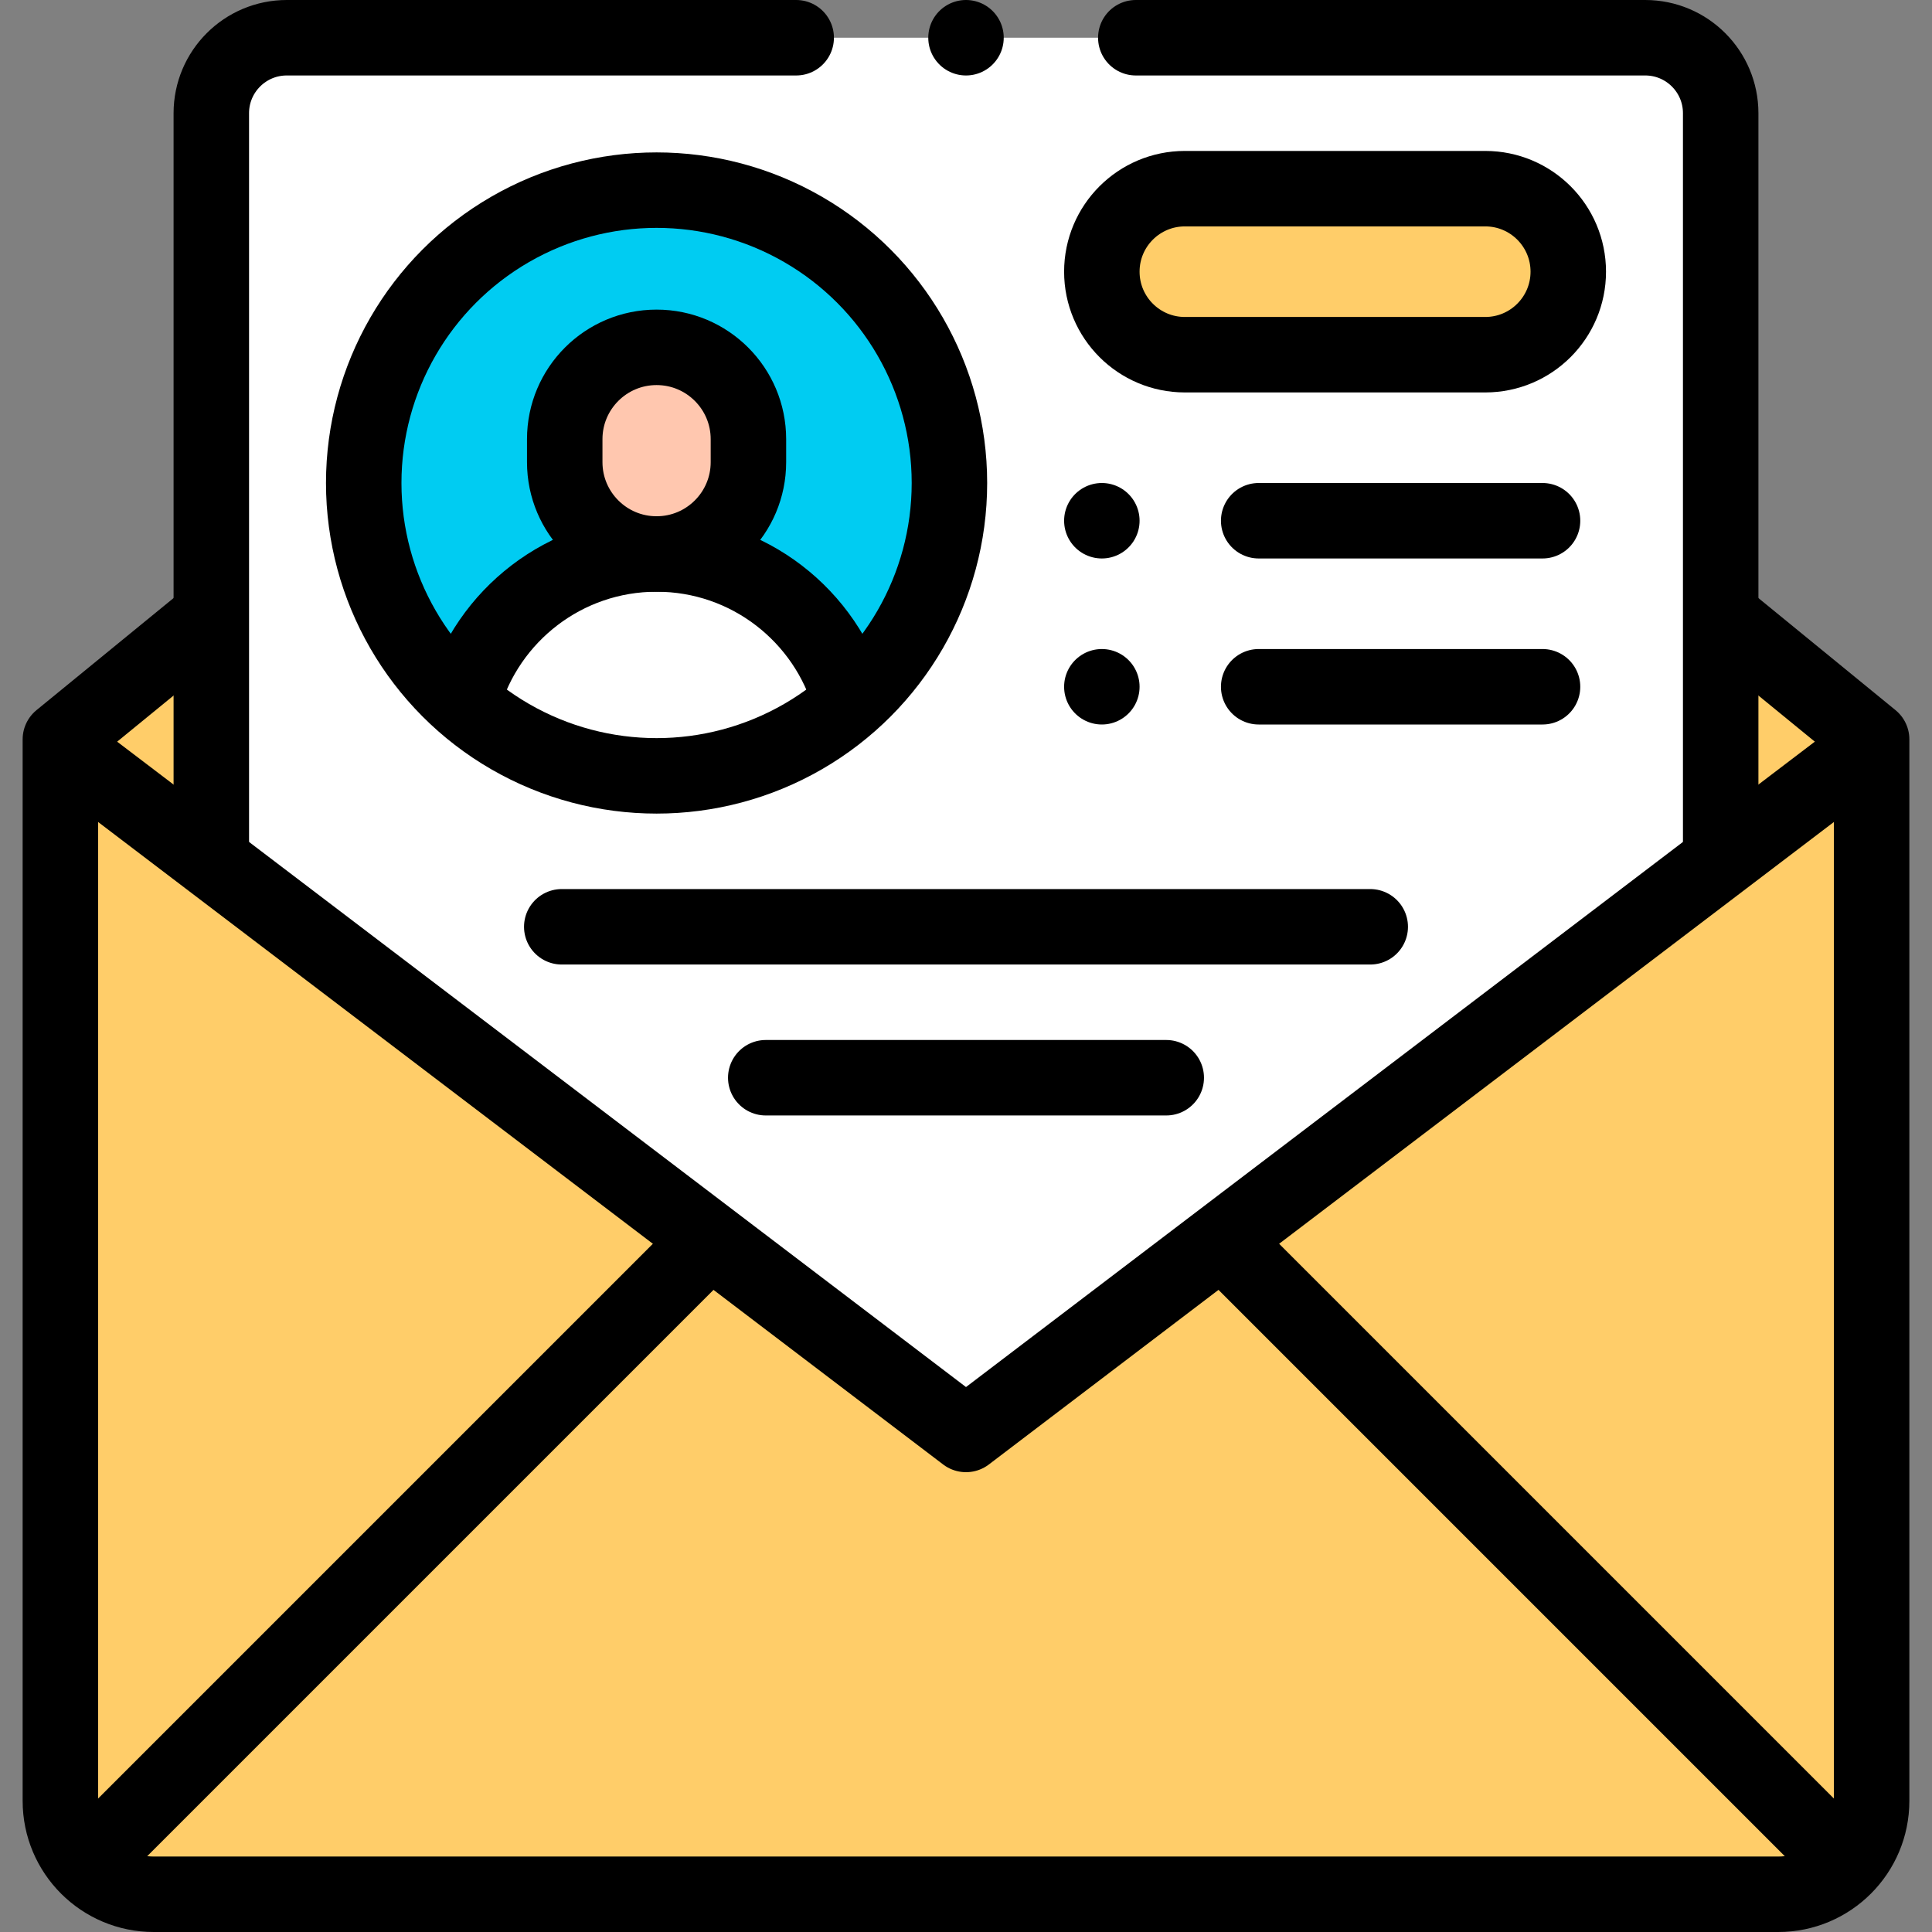
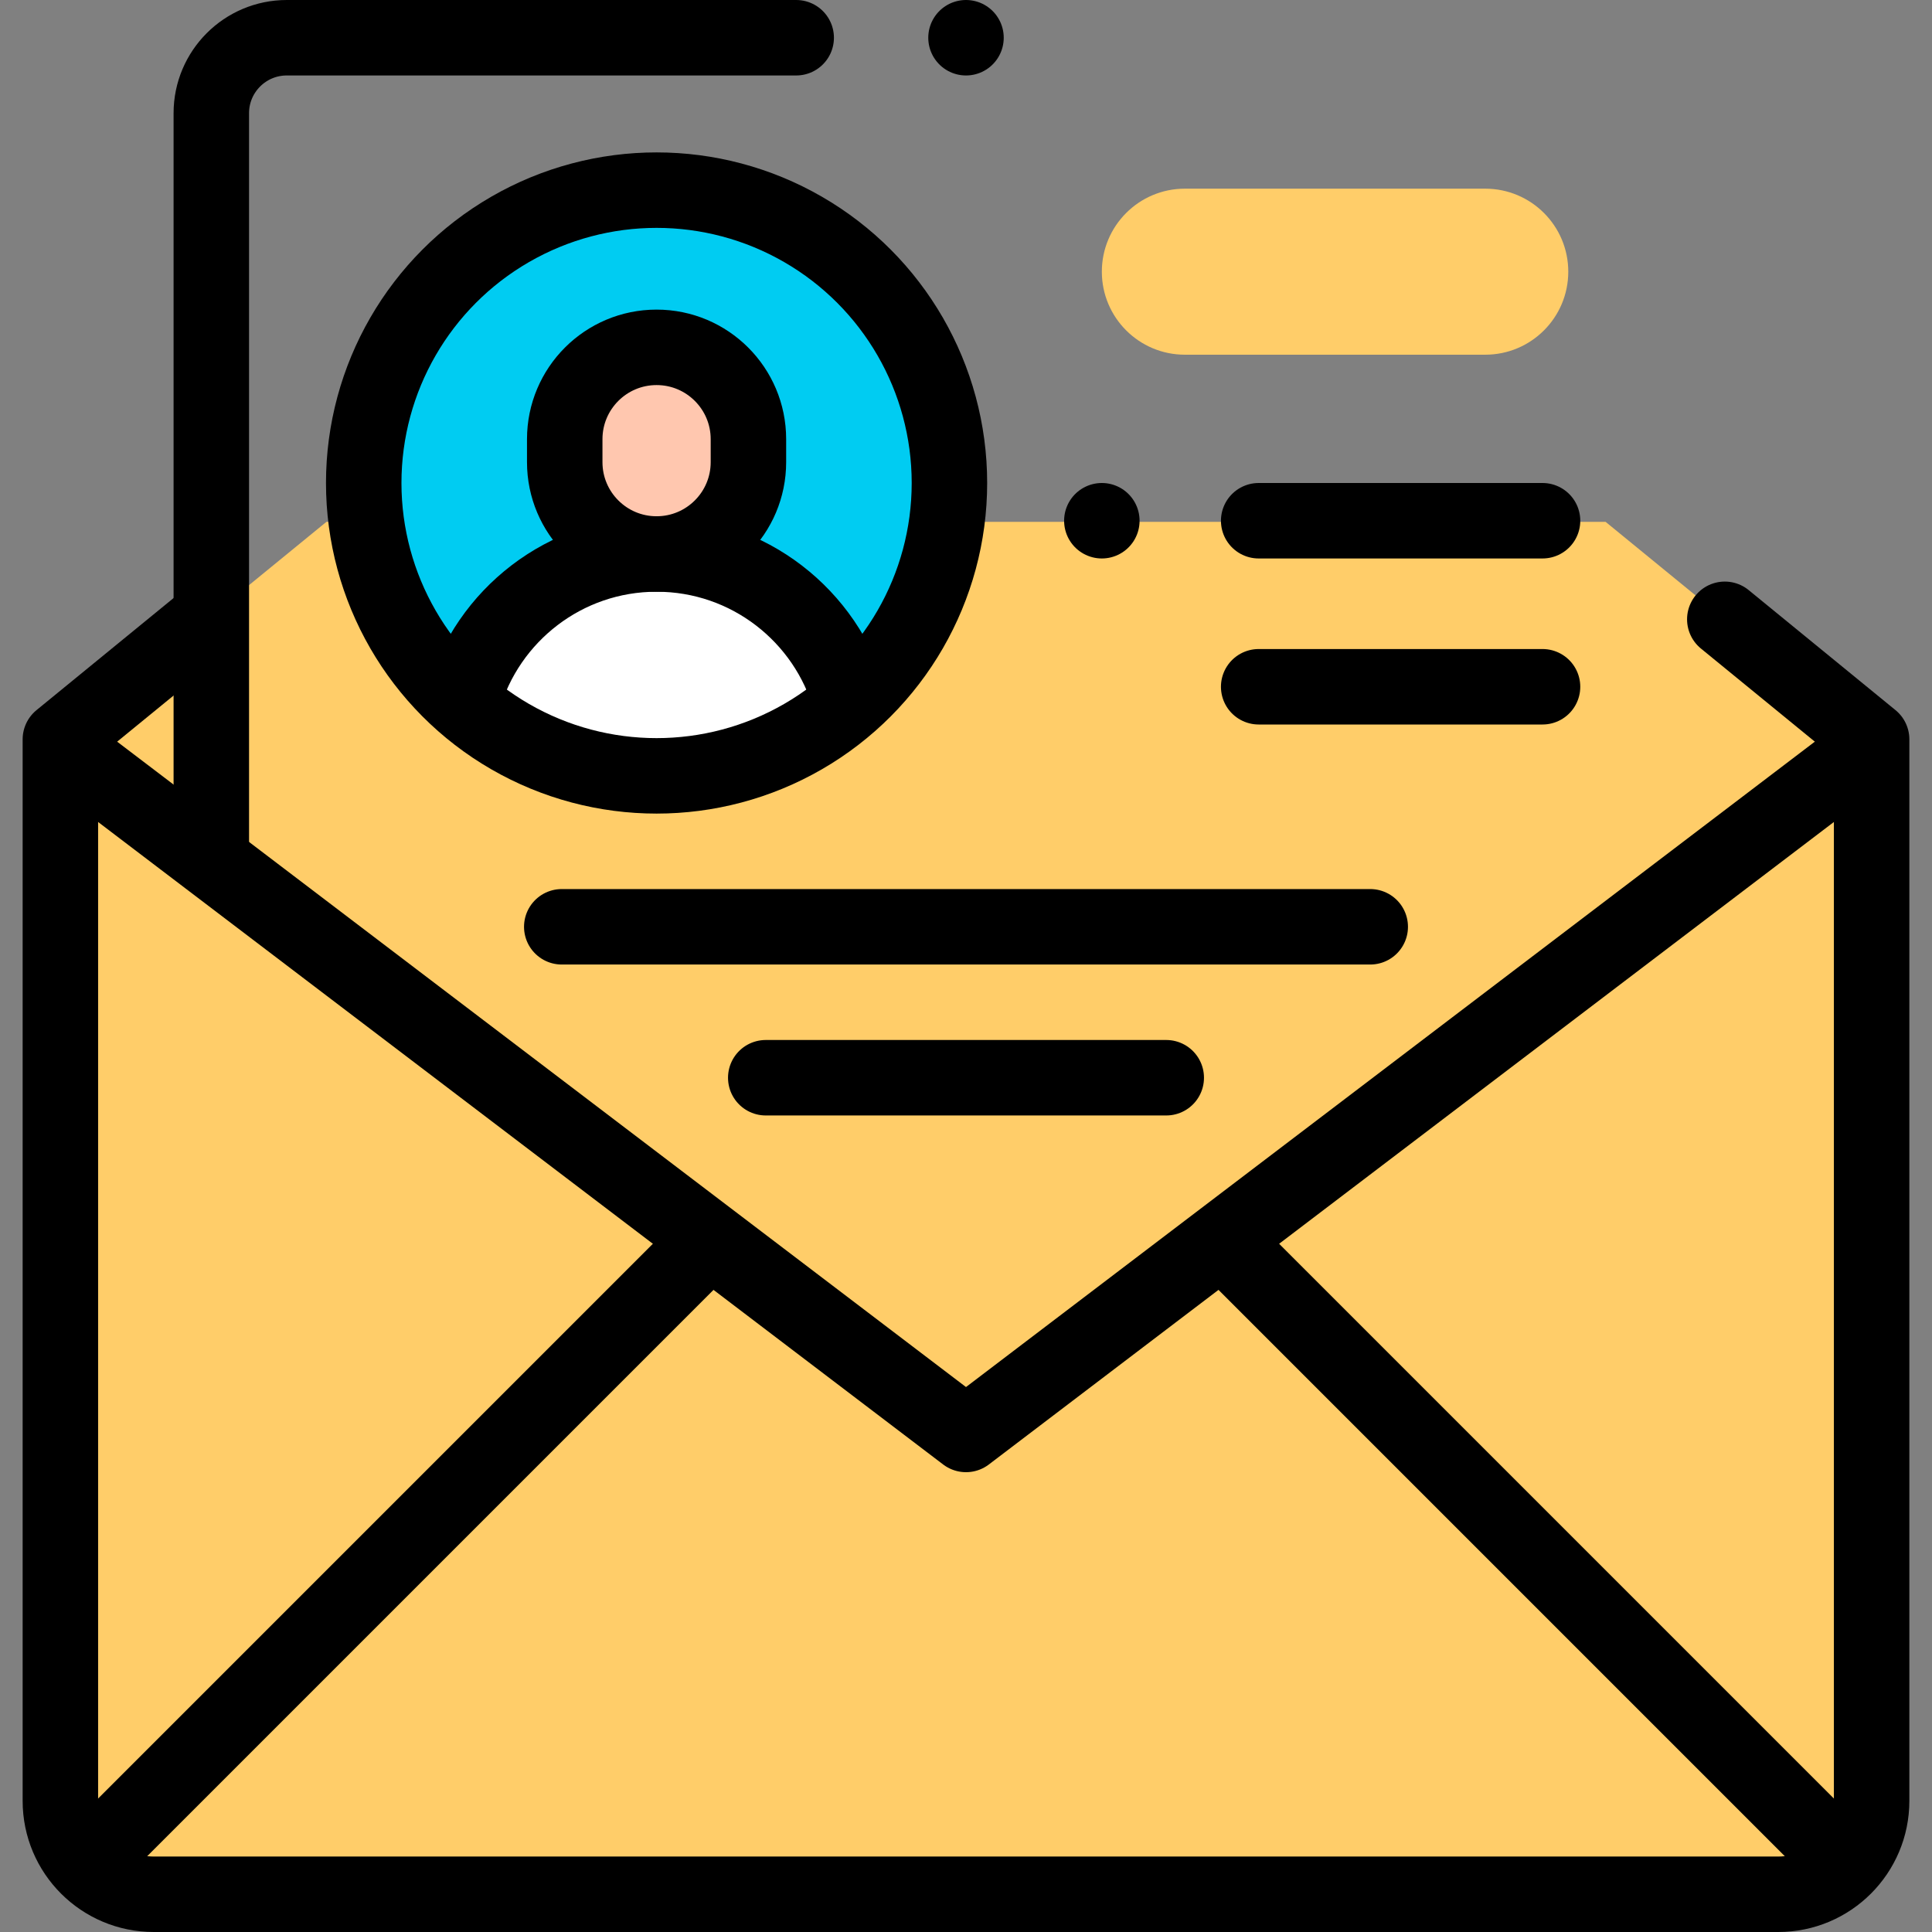
<svg xmlns="http://www.w3.org/2000/svg" version="1.1" id="Capa_1" x="0px" y="0px" viewBox="0 0 512 512" style="enable-background:new 0 0 512 512;" xml:space="preserve" width="512" height="512">
  <rect x="0" y="0" width="512" height="512" fill="#808080" stroke="none" />
  <g>
    <path id="XMLID_1086_" style="fill:#FFCD69;" d="M425.491,138.289L496,195.935v281.323C496,490.923,484.923,502,471.258,502H40.742&#10;&#09;&#09;C27.077,502,16,490.923,16,477.258V195.935l70.515-57.646H425.491z" />
-     <path id="XMLID_1382_" style="fill:#FFFFFF;" d="M56,225.268V30c0-11.046,8.954-20,20-20h360c11.046,0,20,8.954,20,20v195.268&#10;&#09;&#09;L256,376.177L56,225.268z" />
    <g>
      <g id="XMLID_1082_">
        <g id="XMLID_1083_">
          <path id="XMLID_1084_" style="fill:#FFCD69;" d="M393.61,50H314c-12.15,0-22,9.85-22,22v0c0,12.15,9.85,22,22,22h79.61&#10;&#09;&#09;&#09;&#09;&#09;c12.15,0,22-9.85,22-22v0C415.61,59.85,405.76,50,393.61,50z" />
        </g>
      </g>
      <g id="XMLID_227_">
        <circle id="XMLID_1056_" style="fill:#00CCF2;" cx="174" cy="128" r="77.61" />
        <path id="XMLID_1054_" style="fill:#FFFFFF;" d="M174,205.61c19.732,0,37.74-7.368,51.434-19.497&#10;&#09;&#09;&#09;&#09;c-6.154-22.642-26.843-39.298-51.434-39.298s-45.281,16.656-51.434,39.298C136.26,198.242,154.268,205.61,174,205.61z" />
        <path id="XMLID_1044_" style="fill:#FFC7AF;" d="M198.34,116.389v6.085c0,13.443-10.897,24.34-24.34,24.34h0h0&#10;&#09;&#09;&#09;&#09;c-13.443,0-24.34-10.897-24.34-24.34v-6.085c0-13.443,10.897-24.34,24.34-24.34h0C187.443,92.049,198.34,102.947,198.34,116.389z&#10;&#09;&#09;&#09;&#09;" />
      </g>
    </g>
    <path id="XMLID_1039_" style="fill:none;stroke:#000000;stroke-width:20;stroke-linecap:round;stroke-linejoin:round;stroke-miterlimit:10;" d="&#10;&#09;&#09;M457.089,164.123L496,195.935v281.323C496,490.923,484.923,502,471.258,502H40.742C27.077,502,16,490.923,16,477.258V195.935&#10;&#09;&#09;l39.252-32.089" />
    <polyline id="XMLID_1371_" style="fill:none;stroke:#000000;stroke-width:20;stroke-linecap:round;stroke-linejoin:round;stroke-miterlimit:10;" points="&#10;&#09;&#09;16.618,198.14 256,380.144 493.194,199.803 &#09;" />
    <line id="XMLID_2222_" style="fill:none;stroke:#000000;stroke-width:20;stroke-linecap:round;stroke-linejoin:round;stroke-miterlimit:10;" x1="24.387" y1="492.387" x2="187.254" y2="329.52" />
    <line id="XMLID_2223_" style="fill:none;stroke:#000000;stroke-width:20;stroke-linecap:round;stroke-linejoin:round;stroke-miterlimit:10;" x1="487.613" y1="492.387" x2="324.746" y2="329.52" />
-     <path id="XMLID_1278_" style="fill:none;stroke:#000000;stroke-width:20;stroke-linecap:round;stroke-linejoin:round;stroke-miterlimit:10;" d="&#10;&#09;&#09;M301,10h135c11.046,0,20,8.954,20,20v195.268" />
    <path id="XMLID_1085_" style="fill:none;stroke:#000000;stroke-width:20;stroke-linecap:round;stroke-linejoin:round;stroke-miterlimit:10;" d="&#10;&#09;&#09;M56,225.268V30c0-11.046,8.954-20,20-20h135" />
    <g id="XMLID_1079_">
      <g id="XMLID_1080_">
-         <path id="XMLID_1081_" style="fill:none;stroke:#000000;stroke-width:20;stroke-linecap:round;stroke-linejoin:round;stroke-miterlimit:10;" d="&#10;&#09;&#09;&#09;&#09;M393.61,50H314c-12.15,0-22,9.85-22,22v0c0,12.15,9.85,22,22,22h79.61c12.15,0,22-9.85,22-22v0C415.61,59.85,405.76,50,393.61,50&#10;&#09;&#09;&#09;&#09;z" />
-       </g>
+         </g>
    </g>
    <g id="XMLID_1060_">
      <g id="XMLID_1066_">
        <line id="XMLID_1069_" style="fill:none;stroke:#000000;stroke-width:20;stroke-linecap:round;stroke-linejoin:round;stroke-miterlimit:10;" x1="333.563" y1="182" x2="408.788" y2="182" />
        <line id="XMLID_1068_" style="fill:none;stroke:#000000;stroke-width:20;stroke-linecap:round;stroke-linejoin:round;stroke-miterlimit:10;" x1="408.788" y1="138" x2="333.563" y2="138" />
      </g>
    </g>
    <g id="XMLID_1075_">
      <g id="XMLID_1076_">
-         <line id="XMLID_1078_" style="fill:none;stroke:#000000;stroke-width:20;stroke-linecap:round;stroke-linejoin:round;stroke-miterlimit:10;" x1="292" y1="182" x2="292" y2="182" />
        <line id="XMLID_1077_" style="fill:none;stroke:#000000;stroke-width:20;stroke-linecap:round;stroke-linejoin:round;stroke-miterlimit:10;" x1="292" y1="138" x2="292" y2="138" />
      </g>
    </g>
    <path id="XMLID_1018_" style="fill:none;stroke:#000000;stroke-width:20;stroke-linecap:round;stroke-linejoin:round;stroke-miterlimit:10;" d="&#10;&#09;&#09;M122.769,185.339c6.409-22.25,26.919-38.525,51.231-38.525c24.413,0,44.993,16.411,51.31,38.803" />
    <path id="XMLID_583_" style="fill:none;stroke:#000000;stroke-width:20;stroke-linecap:round;stroke-linejoin:round;stroke-miterlimit:10;" d="&#10;&#09;&#09;M198.34,116.389v6.085c0,13.443-10.897,24.34-24.34,24.34h0h0c-13.443,0-24.34-10.897-24.34-24.34v-6.085&#10;&#09;&#09;c0-13.443,10.897-24.34,24.34-24.34h0C187.443,92.049,198.34,102.947,198.34,116.389z" />
    <circle id="XMLID_231_" style="fill:none;stroke:#000000;stroke-width:20;stroke-linecap:round;stroke-linejoin:round;stroke-miterlimit:10;" cx="174" cy="128" r="77.61" />
    <g id="XMLID_1067_">
      <line id="XMLID_90_" style="fill:none;stroke:#000000;stroke-width:20;stroke-linecap:round;stroke-linejoin:round;stroke-miterlimit:10;" x1="202.932" y1="285.61" x2="309.068" y2="285.61" />
      <line id="XMLID_1070_" style="fill:none;stroke:#000000;stroke-width:20;stroke-linecap:round;stroke-linejoin:round;stroke-miterlimit:10;" x1="148.873" y1="245.61" x2="363.127" y2="245.61" />
    </g>
    <line style="fill:none;stroke:#000000;stroke-width:20;stroke-linecap:round;stroke-linejoin:round;stroke-miterlimit:10;" x1="256" y1="10" x2="256" y2="10" />
  </g>
</svg>